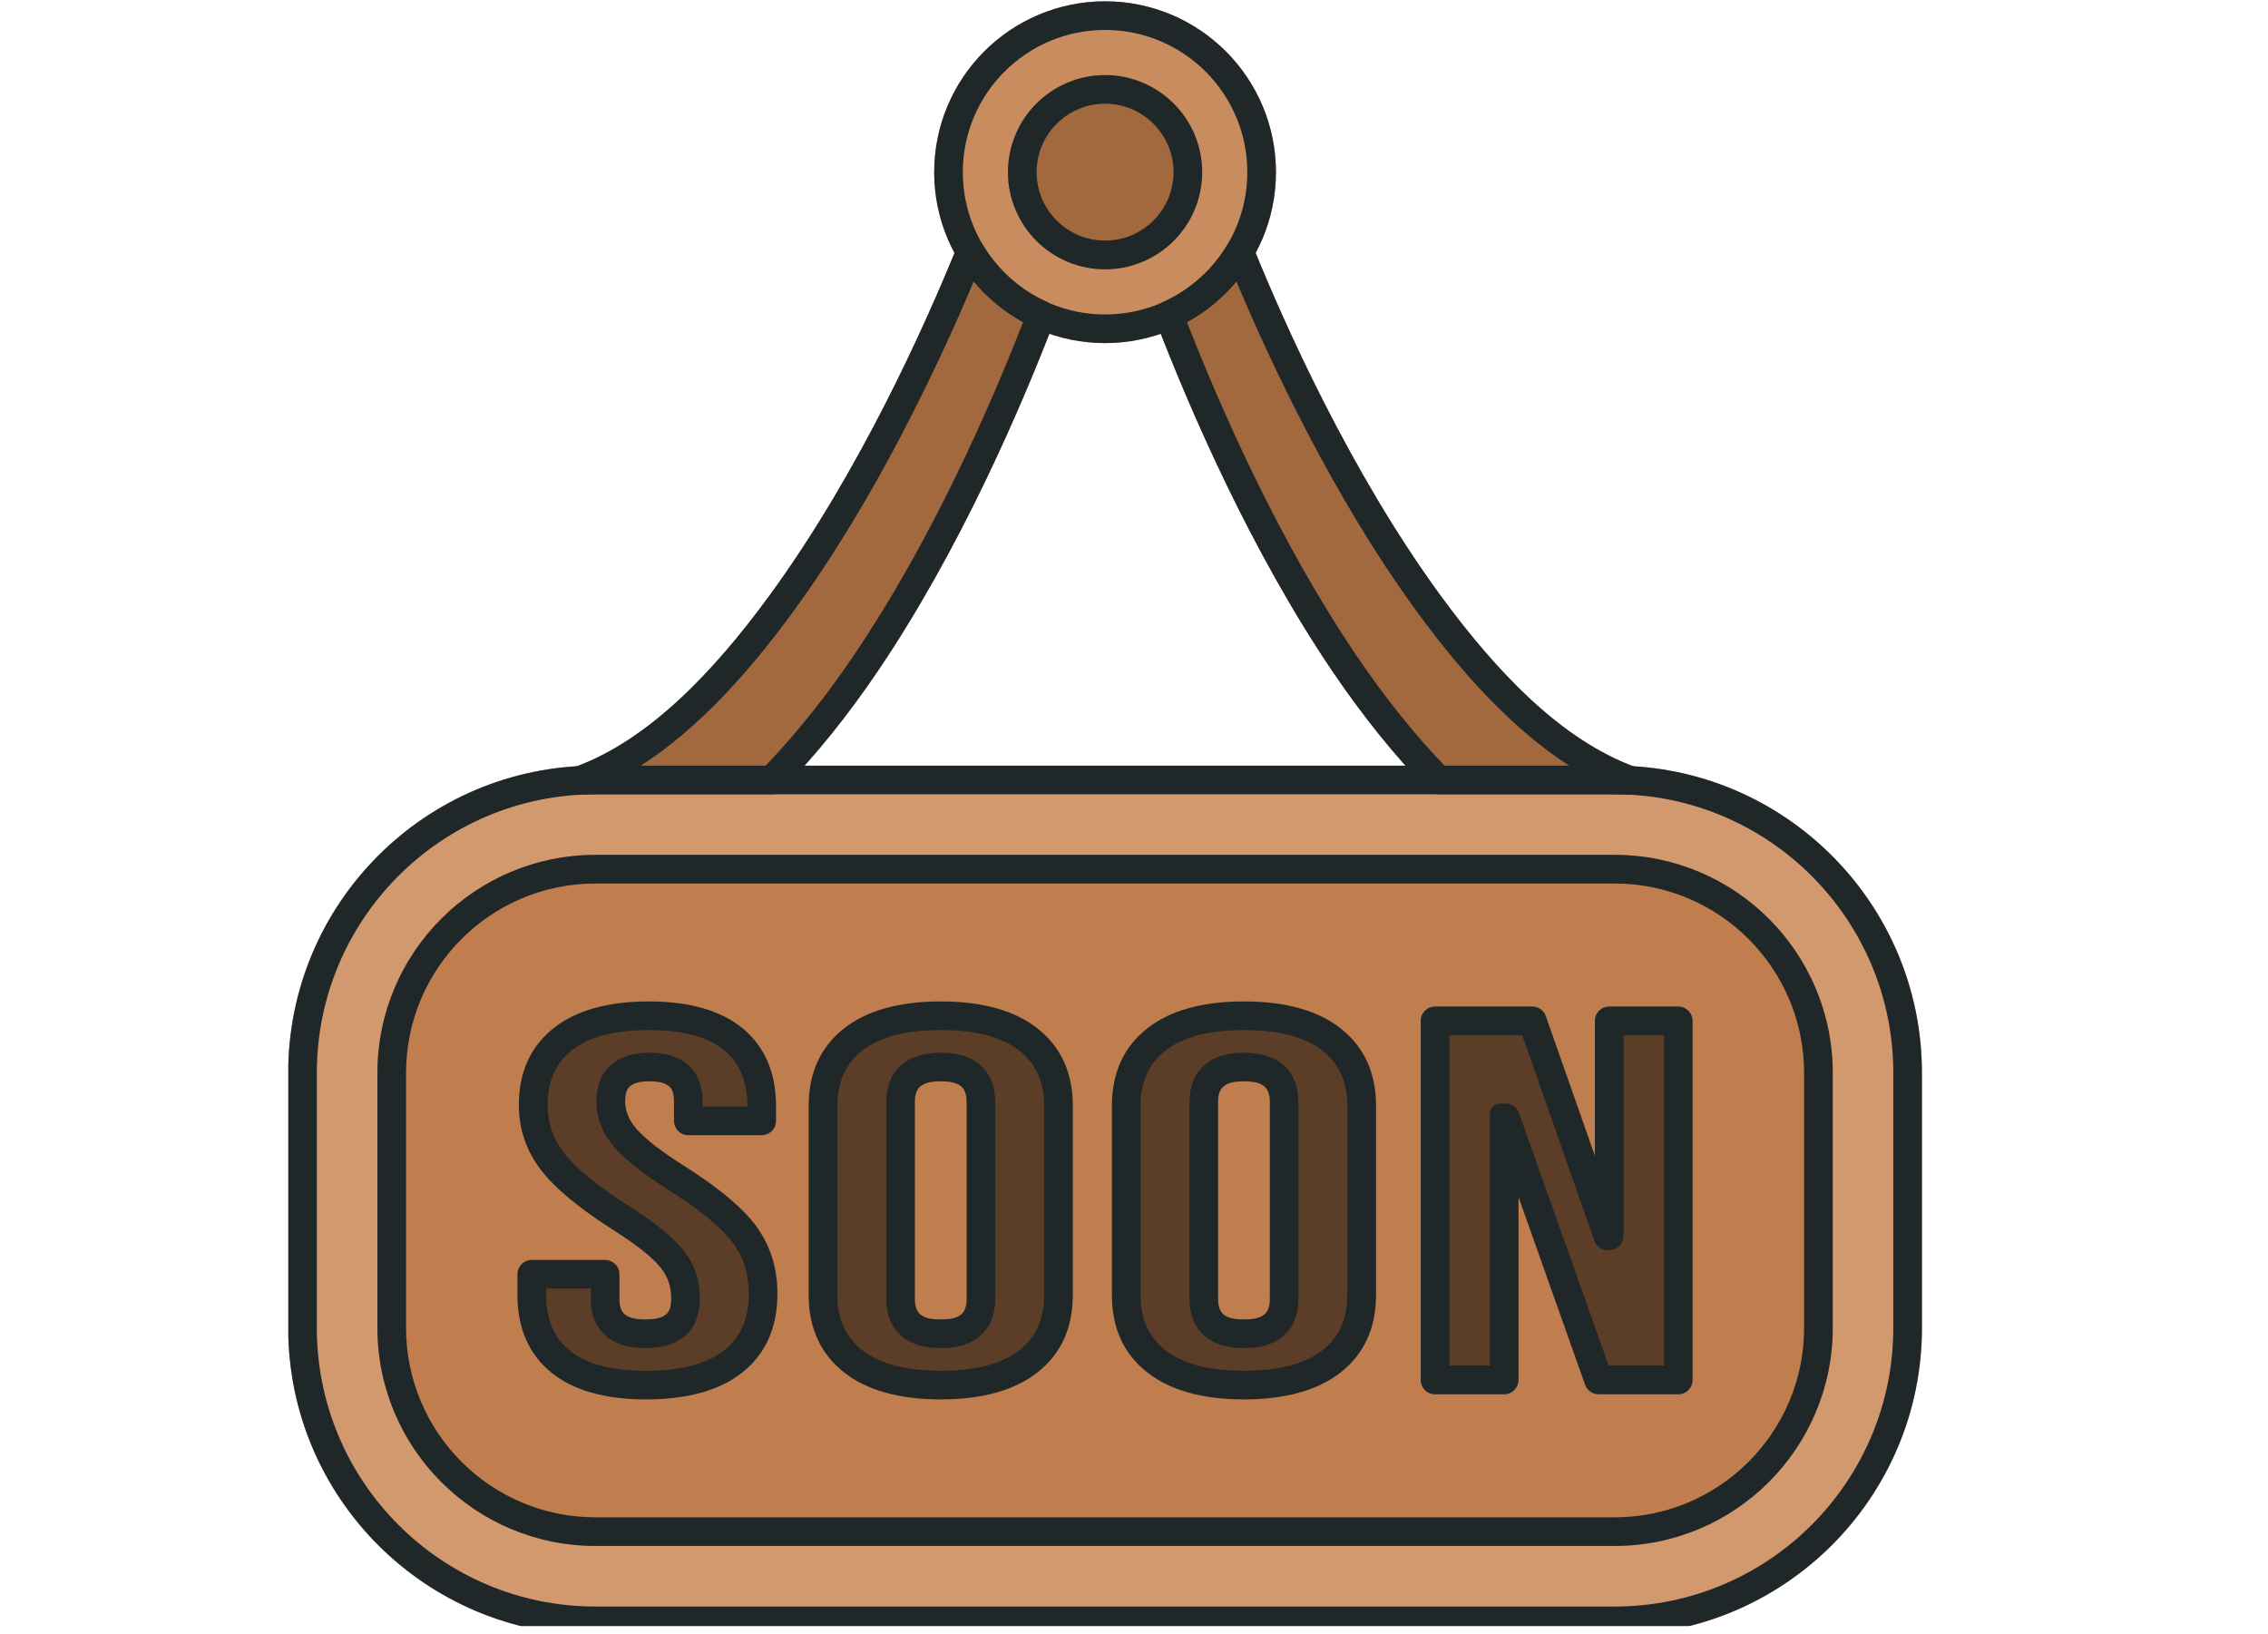
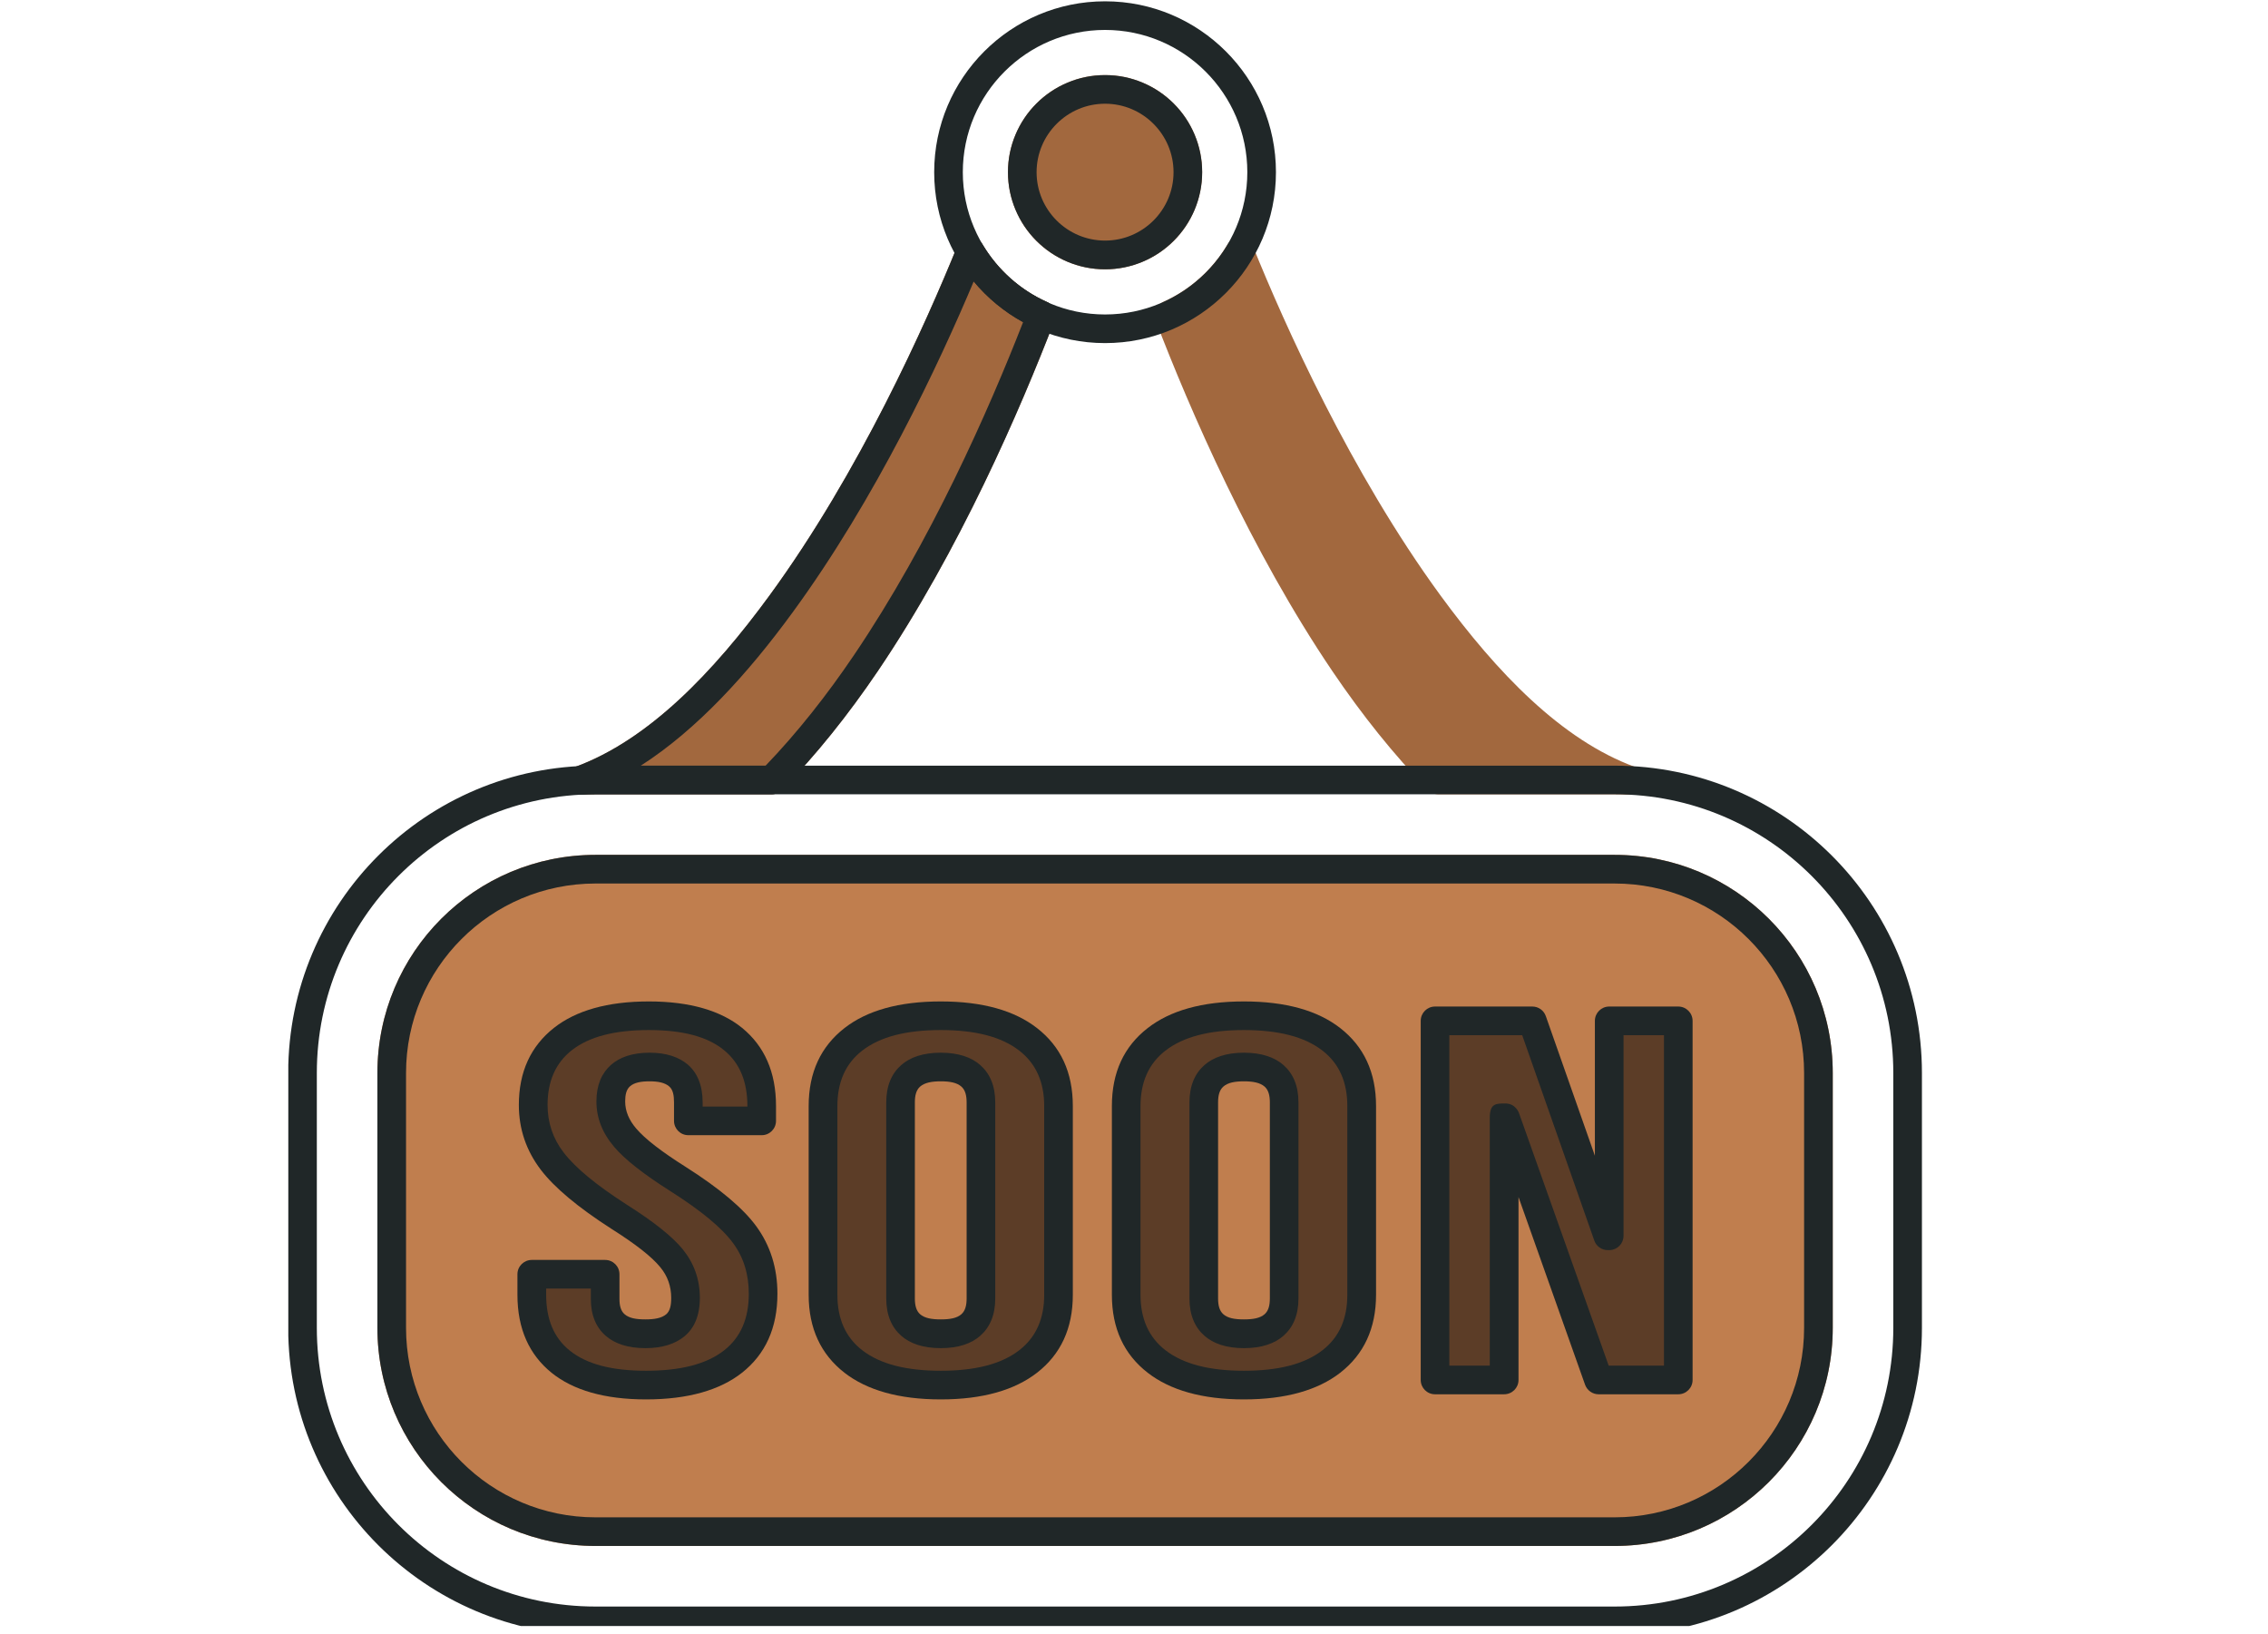
<svg xmlns="http://www.w3.org/2000/svg" width="118" viewBox="0 0 88.5 63.75" height="85" preserveAspectRatio="xMidYMid meet">
  <defs>
    <clipPath id="id1">
      <path d="M 11.25 29 L 75 29 L 75 63.445 L 11.25 63.445 Z M 11.25 29 " clip-rule="nonzero" />
    </clipPath>
    <clipPath id="id2">
      <path d="M 36 0.055 L 50 0.055 L 50 14 L 36 14 Z M 36 0.055 " clip-rule="nonzero" />
    </clipPath>
    <clipPath id="id3">
      <path d="M 11.25 29 L 75 29 L 75 63.445 L 11.25 63.445 Z M 11.25 29 " clip-rule="nonzero" />
    </clipPath>
    <clipPath id="id4">
      <path d="M 36 0.055 L 50 0.055 L 50 14 L 36 14 Z M 36 0.055 " clip-rule="nonzero" />
    </clipPath>
  </defs>
  <path fill="#a2683e" d="M 38.344 9.547 C 38.238 9.363 38.035 9.258 37.824 9.273 C 37.609 9.289 37.426 9.426 37.348 9.621 C 36.121 12.641 33.547 18.418 30.031 23.23 C 27.844 26.223 25.312 28.875 22.438 29.926 C 22.176 30.02 22.027 30.289 22.082 30.562 C 22.137 30.832 22.383 31.023 22.656 31.008 C 22.852 31 23.043 30.992 23.238 30.992 C 23.238 30.992 30.109 30.992 30.109 30.992 C 30.262 30.992 30.402 30.934 30.508 30.824 C 31.852 29.453 33.105 27.879 34.246 26.195 C 37.438 21.48 39.809 15.988 41.152 12.496 C 41.258 12.219 41.129 11.906 40.859 11.785 C 39.809 11.316 38.93 10.527 38.344 9.547 Z M 48.895 9.621 C 48.816 9.426 48.629 9.289 48.418 9.273 C 48.207 9.258 48.004 9.363 47.895 9.547 C 47.312 10.527 46.434 11.316 45.383 11.785 C 45.113 11.906 44.984 12.219 45.09 12.496 C 46.43 15.988 48.805 21.48 51.996 26.195 C 53.137 27.879 54.387 29.453 55.73 30.824 C 55.836 30.934 55.98 30.992 56.133 30.992 L 63.004 30.992 C 63.199 30.992 63.391 31 63.582 31.008 C 63.859 31.023 64.105 30.832 64.16 30.562 C 64.215 30.289 64.062 30.02 63.805 29.926 C 60.926 28.875 58.398 26.223 56.207 23.23 C 52.691 18.418 50.117 12.641 48.895 9.621 Z M 48.895 9.621 " fill-opacity="1" fill-rule="evenodd" />
  <g clip-path="url(#id1)">
-     <path fill="#d2996f" d="M 23.238 63.801 L 63.004 63.801 C 69.625 63.801 74.996 58.43 74.996 51.809 C 74.996 48.648 74.996 45.023 74.996 41.867 C 74.996 35.242 69.625 29.875 63.004 29.875 C 52.422 29.875 33.82 29.875 23.238 29.875 C 16.613 29.875 11.246 35.242 11.246 41.867 C 11.246 45.023 11.246 48.648 11.246 51.809 C 11.246 58.43 16.613 63.801 23.238 63.801 Z M 23.238 63.801 " fill-opacity="1" fill-rule="evenodd" />
-   </g>
+     </g>
  <path fill="#c07e4e" d="M 23.238 60.32 L 63.004 60.32 C 67.703 60.32 71.516 56.508 71.516 51.809 C 71.516 48.648 71.516 45.023 71.516 41.867 C 71.516 37.164 67.703 33.355 63.004 33.355 C 52.422 33.355 33.82 33.355 23.238 33.355 C 18.535 33.355 14.727 37.164 14.727 41.867 C 14.727 45.023 14.727 48.648 14.727 51.809 C 14.727 56.508 18.535 60.32 23.238 60.32 Z M 23.238 60.32 " fill-opacity="1" fill-rule="evenodd" />
  <g clip-path="url(#id2)">
-     <path fill="#c98c5e" d="M 49.789 6.719 C 49.789 7.156 49.746 7.59 49.66 8.02 C 49.574 8.449 49.449 8.867 49.281 9.27 C 49.113 9.676 48.906 10.059 48.664 10.422 C 48.422 10.785 48.145 11.125 47.836 11.434 C 47.527 11.742 47.188 12.02 46.824 12.262 C 46.461 12.504 46.078 12.711 45.672 12.879 C 45.27 13.047 44.852 13.172 44.422 13.258 C 43.992 13.344 43.559 13.387 43.121 13.387 C 42.684 13.387 42.25 13.344 41.82 13.258 C 41.391 13.172 40.973 13.047 40.57 12.879 C 40.164 12.711 39.781 12.504 39.414 12.262 C 39.051 12.02 38.715 11.742 38.406 11.434 C 38.098 11.125 37.82 10.785 37.578 10.422 C 37.332 10.059 37.129 9.676 36.961 9.27 C 36.793 8.867 36.668 8.449 36.582 8.02 C 36.496 7.59 36.453 7.156 36.453 6.719 C 36.453 6.281 36.496 5.848 36.582 5.418 C 36.668 4.988 36.793 4.57 36.961 4.168 C 37.129 3.762 37.332 3.379 37.578 3.012 C 37.82 2.648 38.098 2.312 38.406 2.004 C 38.715 1.695 39.051 1.418 39.414 1.176 C 39.781 0.93 40.164 0.727 40.57 0.559 C 40.973 0.391 41.391 0.266 41.82 0.18 C 42.25 0.094 42.684 0.051 43.121 0.051 C 43.559 0.051 43.992 0.094 44.422 0.18 C 44.852 0.266 45.27 0.391 45.672 0.559 C 46.078 0.727 46.461 0.93 46.824 1.176 C 47.188 1.418 47.527 1.695 47.836 2.004 C 48.145 2.312 48.422 2.648 48.664 3.012 C 48.906 3.379 49.113 3.762 49.281 4.168 C 49.449 4.57 49.574 4.988 49.66 5.418 C 49.746 5.848 49.789 6.281 49.789 6.719 Z M 49.789 6.719 " fill-opacity="1" fill-rule="nonzero" />
-   </g>
+     </g>
  <path fill="#a2683e" d="M 46.91 6.719 C 46.91 7.219 46.812 7.703 46.621 8.168 C 46.43 8.633 46.156 9.043 45.801 9.398 C 45.445 9.754 45.035 10.027 44.57 10.219 C 44.105 10.41 43.621 10.508 43.121 10.508 C 42.617 10.508 42.133 10.41 41.672 10.219 C 41.207 10.027 40.797 9.754 40.441 9.398 C 40.086 9.043 39.812 8.633 39.621 8.168 C 39.426 7.703 39.332 7.219 39.332 6.719 C 39.332 6.215 39.426 5.73 39.621 5.27 C 39.812 4.805 40.086 4.395 40.441 4.039 C 40.797 3.684 41.207 3.41 41.672 3.219 C 42.133 3.023 42.617 2.93 43.121 2.93 C 43.621 2.93 44.105 3.023 44.57 3.219 C 45.035 3.41 45.445 3.684 45.801 4.039 C 46.156 4.395 46.43 4.805 46.621 5.27 C 46.812 5.73 46.91 6.215 46.91 6.719 Z M 46.91 6.719 " fill-opacity="1" fill-rule="nonzero" />
  <path fill="#5c3d27" d="M 25.211 54.043 C 23.742 54.043 22.633 53.738 21.879 53.133 C 21.129 52.523 20.754 51.656 20.754 50.52 L 20.754 49.719 L 23.613 49.719 L 23.613 50.68 C 23.613 51.586 24.137 52.043 25.184 52.043 C 25.695 52.043 26.086 51.93 26.352 51.711 C 26.617 51.492 26.75 51.133 26.75 50.641 C 26.75 50.055 26.566 49.535 26.199 49.09 C 25.832 48.641 25.152 48.105 24.164 47.477 C 22.918 46.676 22.047 45.953 21.551 45.305 C 21.055 44.66 20.809 43.93 20.809 43.113 C 20.809 42.008 21.191 41.148 21.961 40.543 C 22.734 39.938 23.852 39.633 25.32 39.633 C 26.77 39.633 27.863 39.938 28.605 40.543 C 29.352 41.148 29.723 42.02 29.723 43.156 L 29.723 43.734 L 26.859 43.734 L 26.859 43.016 C 26.859 42.535 26.73 42.184 26.477 41.965 C 26.219 41.742 25.844 41.633 25.348 41.633 C 24.34 41.633 23.832 42.082 23.832 42.977 C 23.832 43.48 24.023 43.957 24.398 44.395 C 24.773 44.836 25.457 45.371 26.449 45.996 C 27.715 46.797 28.586 47.523 29.062 48.18 C 29.539 48.832 29.777 49.602 29.777 50.48 C 29.777 51.629 29.387 52.508 28.605 53.121 C 27.828 53.734 26.695 54.043 25.211 54.043 Z M 25.211 54.043 " fill-opacity="1" fill-rule="nonzero" />
  <path fill="#5c3d27" d="M 36.711 54.043 C 35.223 54.043 34.086 53.734 33.297 53.121 C 32.508 52.508 32.113 51.641 32.113 50.52 L 32.113 43.156 C 32.113 42.035 32.508 41.168 33.297 40.555 C 34.086 39.938 35.223 39.633 36.711 39.633 C 38.195 39.633 39.332 39.938 40.121 40.555 C 40.91 41.168 41.305 42.035 41.305 43.156 L 41.305 50.52 C 41.305 51.641 40.91 52.508 40.121 53.121 C 39.332 53.734 38.195 54.043 36.711 54.043 Z M 36.711 52.043 C 37.754 52.043 38.277 51.582 38.277 50.66 L 38.277 43.016 C 38.277 42.094 37.754 41.633 36.711 41.633 C 35.664 41.633 35.141 42.094 35.141 43.016 L 35.141 50.66 C 35.141 51.582 35.664 52.043 36.711 52.043 Z M 36.711 52.043 " fill-opacity="1" fill-rule="nonzero" />
  <path fill="#5c3d27" d="M 48.539 54.043 C 47.055 54.043 45.918 53.734 45.129 53.121 C 44.34 52.508 43.945 51.641 43.945 50.52 L 43.945 43.156 C 43.945 42.035 44.34 41.168 45.129 40.555 C 45.918 39.938 47.055 39.633 48.539 39.633 C 50.027 39.633 51.164 39.938 51.953 40.555 C 52.742 41.168 53.137 42.035 53.137 43.156 L 53.137 50.52 C 53.137 51.641 52.742 52.508 51.953 53.121 C 51.164 53.734 50.027 54.043 48.539 54.043 Z M 48.539 52.043 C 49.586 52.043 50.109 51.582 50.109 50.66 L 50.109 43.016 C 50.109 42.094 49.586 41.633 48.539 41.633 C 47.496 41.633 46.973 42.094 46.973 43.016 L 46.973 50.66 C 46.973 51.582 47.496 52.043 48.539 52.043 Z M 48.539 52.043 " fill-opacity="1" fill-rule="nonzero" />
  <path fill="#5c3d27" d="M 55.996 39.832 L 59.793 39.832 L 62.738 48.219 L 62.793 48.219 L 62.793 39.832 L 65.488 39.832 L 65.488 53.844 L 62.379 53.844 L 58.75 43.613 L 58.691 43.613 L 58.691 53.844 L 55.996 53.844 Z M 55.996 39.832 " fill-opacity="1" fill-rule="nonzero" />
  <path fill="#202728" d="M 25.211 54.602 C 26.848 54.602 28.094 54.238 28.953 53.562 C 29.863 52.844 30.336 51.82 30.336 50.48 C 30.336 49.473 30.059 48.598 29.512 47.848 C 29.008 47.156 28.09 46.375 26.746 45.523 C 25.82 44.938 25.176 44.445 24.824 44.031 C 24.543 43.703 24.395 43.352 24.395 42.977 C 24.395 42.719 24.438 42.516 24.582 42.387 C 24.75 42.238 25.012 42.191 25.348 42.191 C 25.68 42.191 25.938 42.242 26.109 42.387 C 26.262 42.516 26.301 42.734 26.301 43.016 C 26.301 43.016 26.301 43.734 26.301 43.734 C 26.301 44.043 26.551 44.293 26.859 44.293 L 29.723 44.293 C 30.031 44.293 30.281 44.043 30.281 43.734 L 30.281 43.156 C 30.281 41.828 29.828 40.82 28.961 40.109 C 28.137 39.438 26.926 39.074 25.32 39.074 C 23.699 39.074 22.469 39.434 21.617 40.105 C 20.715 40.816 20.246 41.816 20.246 43.113 C 20.246 44.055 20.535 44.898 21.105 45.645 C 21.629 46.332 22.543 47.102 23.863 47.949 C 24.789 48.535 25.426 49.027 25.766 49.445 C 26.051 49.789 26.191 50.188 26.191 50.641 C 26.191 50.93 26.148 51.152 25.996 51.281 C 25.812 51.434 25.535 51.48 25.184 51.48 C 24.824 51.48 24.551 51.434 24.371 51.277 C 24.223 51.148 24.172 50.941 24.172 50.68 C 24.172 50.68 24.172 49.719 24.172 49.719 C 24.172 49.41 23.922 49.16 23.613 49.16 L 20.754 49.16 C 20.441 49.16 20.191 49.41 20.191 49.719 L 20.191 50.52 C 20.191 51.848 20.648 52.855 21.527 53.566 C 22.363 54.238 23.582 54.602 25.211 54.602 Z M 25.211 53.484 C 23.898 53.484 22.902 53.238 22.23 52.695 C 21.605 52.191 21.312 51.461 21.312 50.52 L 21.312 50.277 C 21.312 50.277 23.055 50.277 23.055 50.277 C 23.055 50.277 23.055 50.68 23.055 50.68 C 23.055 51.328 23.266 51.801 23.641 52.125 C 23.984 52.422 24.492 52.602 25.184 52.602 C 25.855 52.602 26.359 52.43 26.707 52.141 C 27.086 51.832 27.309 51.34 27.309 50.641 C 27.309 49.918 27.082 49.285 26.633 48.734 C 26.242 48.258 25.523 47.676 24.465 47.008 C 23.289 46.254 22.461 45.578 21.992 44.965 C 21.574 44.422 21.367 43.801 21.367 43.113 C 21.367 42.199 21.672 41.484 22.309 40.98 C 23 40.438 24.008 40.191 25.32 40.191 C 26.609 40.191 27.594 40.434 28.254 40.977 C 28.871 41.48 29.164 42.211 29.164 43.156 C 29.164 43.156 29.164 43.176 29.164 43.176 C 29.164 43.176 27.418 43.176 27.418 43.176 C 27.418 43.176 27.418 43.016 27.418 43.016 C 27.418 42.336 27.203 41.852 26.84 41.539 C 26.496 41.246 26.004 41.074 25.348 41.074 C 24.672 41.074 24.176 41.254 23.84 41.551 C 23.48 41.871 23.273 42.336 23.273 42.977 C 23.273 43.609 23.5 44.207 23.973 44.758 C 24.371 45.227 25.094 45.801 26.148 46.469 C 27.336 47.223 28.16 47.895 28.609 48.508 C 29.02 49.066 29.219 49.727 29.219 50.48 C 29.219 51.434 28.91 52.172 28.262 52.684 C 27.562 53.234 26.539 53.484 25.211 53.484 Z M 25.211 53.484 " fill-opacity="1" fill-rule="evenodd" />
  <path fill="#202728" d="M 36.711 54.602 C 38.348 54.602 39.594 54.238 40.465 53.562 C 41.391 52.844 41.863 51.832 41.863 50.52 C 41.863 50.52 41.863 43.156 41.863 43.156 C 41.863 41.84 41.391 40.832 40.465 40.113 C 39.594 39.434 38.348 39.074 36.711 39.074 C 35.07 39.074 33.824 39.434 32.953 40.113 C 32.031 40.832 31.555 41.84 31.555 43.156 L 31.555 50.52 C 31.555 51.832 32.031 52.844 32.953 53.562 C 33.824 54.238 35.07 54.602 36.711 54.602 Z M 36.711 53.484 C 35.375 53.484 34.348 53.23 33.641 52.68 C 32.988 52.172 32.676 51.449 32.676 50.52 C 32.676 50.52 32.676 43.156 32.676 43.156 C 32.676 42.227 32.988 41.504 33.641 40.996 C 34.348 40.445 35.375 40.191 36.711 40.191 C 38.043 40.191 39.07 40.445 39.777 40.996 C 40.43 41.504 40.746 42.227 40.746 43.156 L 40.746 50.52 C 40.746 51.449 40.43 52.172 39.777 52.68 C 39.07 53.23 38.043 53.484 36.711 53.484 Z M 36.711 52.602 C 37.402 52.602 37.91 52.422 38.254 52.117 C 38.625 51.789 38.836 51.312 38.836 50.66 C 38.836 50.66 38.836 43.016 38.836 43.016 C 38.836 42.363 38.625 41.887 38.254 41.559 C 37.91 41.254 37.402 41.074 36.711 41.074 C 36.02 41.074 35.508 41.254 35.164 41.559 C 34.793 41.887 34.582 42.363 34.582 43.016 L 34.582 50.66 C 34.582 51.312 34.793 51.789 35.164 52.117 C 35.508 52.422 36.02 52.602 36.711 52.602 Z M 36.711 51.48 C 36.355 51.48 36.082 51.434 35.902 51.277 C 35.75 51.141 35.699 50.93 35.699 50.66 C 35.699 50.66 35.699 43.016 35.699 43.016 C 35.699 42.746 35.75 42.535 35.902 42.398 C 36.082 42.242 36.355 42.191 36.711 42.191 C 37.066 42.191 37.34 42.242 37.516 42.398 C 37.668 42.535 37.719 42.746 37.719 43.016 L 37.719 50.66 C 37.719 50.93 37.668 51.141 37.516 51.277 C 37.34 51.434 37.066 51.48 36.711 51.48 Z M 36.711 51.48 " fill-opacity="1" fill-rule="evenodd" />
  <path fill="#202728" d="M 48.539 54.602 C 50.18 54.602 51.426 54.238 52.297 53.562 C 53.219 52.844 53.695 51.832 53.695 50.52 C 53.695 50.52 53.695 43.156 53.695 43.156 C 53.695 41.84 53.219 40.832 52.297 40.113 C 51.426 39.434 50.18 39.074 48.539 39.074 C 46.902 39.074 45.656 39.434 44.785 40.113 C 43.859 40.832 43.387 41.84 43.387 43.156 L 43.387 50.52 C 43.387 51.832 43.859 52.844 44.785 53.562 C 45.656 54.238 46.902 54.602 48.539 54.602 Z M 48.539 53.484 C 47.207 53.484 46.18 53.23 45.473 52.68 C 44.82 52.172 44.504 51.449 44.504 50.52 C 44.504 50.52 44.504 43.156 44.504 43.156 C 44.504 42.227 44.82 41.504 45.473 40.996 C 46.18 40.445 47.207 40.191 48.539 40.191 C 49.875 40.191 50.902 40.445 51.609 40.996 C 52.262 41.504 52.574 42.227 52.574 43.156 L 52.574 50.52 C 52.574 51.449 52.262 52.172 51.609 52.68 C 50.902 53.23 49.875 53.484 48.539 53.484 Z M 48.539 52.602 C 49.23 52.602 49.742 52.422 50.086 52.117 C 50.457 51.789 50.668 51.312 50.668 50.66 L 50.668 43.016 C 50.668 42.363 50.457 41.887 50.086 41.559 C 49.742 41.254 49.23 41.074 48.539 41.074 C 47.852 41.074 47.34 41.254 46.996 41.559 C 46.625 41.887 46.414 42.363 46.414 43.016 C 46.414 43.016 46.414 50.66 46.414 50.66 C 46.414 51.312 46.625 51.789 46.996 52.117 C 47.34 52.422 47.852 52.602 48.539 52.602 Z M 48.539 51.48 C 48.184 51.48 47.91 51.434 47.734 51.277 C 47.582 51.141 47.531 50.93 47.531 50.66 L 47.531 43.016 C 47.531 42.746 47.582 42.535 47.734 42.398 C 47.91 42.242 48.184 42.191 48.539 42.191 C 48.895 42.191 49.168 42.242 49.348 42.398 C 49.5 42.535 49.551 42.746 49.551 43.016 C 49.551 43.016 49.551 50.66 49.551 50.66 C 49.551 50.93 49.5 51.141 49.348 51.277 C 49.168 51.434 48.895 51.48 48.539 51.48 Z M 48.539 51.48 " fill-opacity="1" fill-rule="evenodd" />
  <path fill="#202728" d="M 59.254 46.707 L 61.852 54.031 C 61.934 54.254 62.145 54.402 62.379 54.402 L 65.488 54.402 C 65.797 54.402 66.047 54.152 66.047 53.844 L 66.047 39.832 C 66.047 39.523 65.797 39.273 65.488 39.273 L 62.793 39.273 C 62.484 39.273 62.234 39.523 62.234 39.832 L 62.234 45.094 L 60.32 39.648 C 60.242 39.422 60.031 39.273 59.793 39.273 L 55.996 39.273 C 55.688 39.273 55.438 39.523 55.438 39.832 L 55.438 53.844 C 55.438 54.152 55.688 54.402 55.996 54.402 L 58.691 54.402 C 59.004 54.402 59.254 54.152 59.254 53.844 Z M 62.738 48.777 L 62.82 48.777 C 63.117 48.762 63.352 48.52 63.352 48.219 L 63.352 40.391 C 63.352 40.391 64.93 40.391 64.93 40.391 C 64.93 40.391 64.93 53.285 64.93 53.285 C 64.93 53.285 62.773 53.285 62.773 53.285 C 62.773 53.285 59.273 43.43 59.273 43.43 C 59.273 43.43 59.152 43.055 58.738 43.055 C 58.371 43.055 58.133 43.055 58.133 43.613 C 58.133 53.285 58.133 53.285 58.133 53.285 C 58.133 53.285 56.555 53.285 56.555 53.285 L 56.555 40.391 L 59.398 40.391 C 59.398 40.391 62.211 48.402 62.211 48.402 C 62.289 48.629 62.5 48.777 62.738 48.777 Z M 62.738 48.777 " fill-opacity="1" fill-rule="evenodd" />
  <path fill="#202728" d="M 23.238 60.32 L 63.004 60.32 C 67.703 60.32 71.516 56.508 71.516 51.809 C 71.516 48.648 71.516 45.023 71.516 41.867 C 71.516 37.164 67.703 33.355 63.004 33.355 C 52.422 33.355 33.82 33.355 23.238 33.355 C 18.535 33.355 14.727 37.164 14.727 41.867 C 14.727 45.023 14.727 48.648 14.727 51.809 C 14.727 56.508 18.535 60.32 23.238 60.32 Z M 63.004 59.203 L 23.238 59.203 C 19.152 59.203 15.844 55.891 15.844 51.809 C 15.844 48.648 15.844 45.023 15.844 41.867 C 15.844 37.785 19.152 34.473 23.238 34.473 C 23.238 34.473 63.004 34.473 63.004 34.473 C 67.086 34.473 70.398 37.785 70.398 41.867 C 70.398 45.023 70.398 48.648 70.398 51.809 C 70.398 55.891 67.086 59.203 63.004 59.203 Z M 63.004 59.203 " fill-opacity="1" fill-rule="evenodd" />
  <path fill="#202728" d="M 43.121 2.93 C 41.031 2.93 39.332 4.629 39.332 6.719 C 39.332 8.809 41.031 10.508 43.121 10.508 C 45.211 10.508 46.91 8.809 46.91 6.719 C 46.91 4.629 45.211 2.93 43.121 2.93 Z M 43.121 4.047 C 44.594 4.047 45.793 5.246 45.793 6.719 C 45.793 8.191 44.594 9.387 43.121 9.387 C 41.648 9.387 40.449 8.191 40.449 6.719 C 40.449 5.246 41.648 4.047 43.121 4.047 Z M 43.121 4.047 " fill-opacity="1" fill-rule="evenodd" />
  <g clip-path="url(#id3)">
    <path fill="#202728" d="M 23.238 63.801 L 63.004 63.801 C 69.625 63.801 74.996 58.43 74.996 51.809 C 74.996 48.648 74.996 45.023 74.996 41.867 C 74.996 35.242 69.625 29.875 63.004 29.875 C 52.422 29.875 33.82 29.875 23.238 29.875 C 16.613 29.875 11.246 35.242 11.246 41.867 C 11.246 45.023 11.246 48.648 11.246 51.809 C 11.246 58.43 16.613 63.801 23.238 63.801 Z M 23.238 62.684 C 17.23 62.684 12.363 57.812 12.363 51.809 C 12.363 48.648 12.363 45.023 12.363 41.867 C 12.363 35.863 17.23 30.992 23.238 30.992 C 23.238 30.992 63.004 30.992 63.004 30.992 C 69.008 30.992 73.879 35.863 73.879 41.867 C 73.879 45.023 73.879 48.648 73.879 51.809 C 73.879 57.812 69.008 62.684 63.004 62.684 Z M 23.238 62.684 " fill-opacity="1" fill-rule="evenodd" />
  </g>
  <g clip-path="url(#id4)">
    <path fill="#202728" d="M 43.121 0.051 C 39.441 0.051 36.453 3.039 36.453 6.719 C 36.453 10.398 39.441 13.387 43.121 13.387 C 46.801 13.387 49.789 10.398 49.789 6.719 C 49.789 3.039 46.801 0.051 43.121 0.051 Z M 43.121 1.168 C 46.184 1.168 48.672 3.656 48.672 6.719 C 48.672 9.781 46.184 12.27 43.121 12.27 C 40.059 12.27 37.57 9.781 37.57 6.719 C 37.57 3.656 40.059 1.168 43.121 1.168 Z M 43.121 1.168 " fill-opacity="1" fill-rule="evenodd" />
  </g>
-   <path fill="#202728" d="M 48.895 9.621 C 48.816 9.426 48.629 9.289 48.418 9.273 C 48.207 9.258 48.004 9.363 47.895 9.547 C 47.312 10.527 46.434 11.316 45.383 11.785 C 45.113 11.906 44.984 12.219 45.09 12.496 C 46.43 15.988 48.805 21.48 51.996 26.195 C 53.137 27.879 54.387 29.453 55.73 30.824 C 55.836 30.934 55.98 30.992 56.133 30.992 L 63.004 30.992 C 63.199 30.992 63.391 31 63.582 31.008 C 63.859 31.023 64.105 30.832 64.16 30.562 C 64.215 30.289 64.062 30.02 63.805 29.926 C 60.926 28.875 58.398 26.223 56.207 23.23 C 52.691 18.418 50.117 12.641 48.895 9.621 Z M 61.234 29.875 L 56.367 29.875 C 55.129 28.59 53.977 27.125 52.922 25.566 C 49.926 21.141 47.664 16.012 46.316 12.57 C 47.055 12.164 47.711 11.625 48.246 10.98 C 49.605 14.215 52.062 19.453 55.305 23.887 C 57.066 26.297 59.051 28.473 61.234 29.875 Z M 61.234 29.875 " fill-opacity="1" fill-rule="evenodd" />
  <path fill="#202728" d="M 38.344 9.547 C 38.238 9.363 38.035 9.258 37.824 9.273 C 37.609 9.289 37.426 9.426 37.348 9.621 C 36.121 12.641 33.547 18.418 30.031 23.23 C 27.844 26.223 25.312 28.875 22.438 29.926 C 22.176 30.02 22.027 30.289 22.082 30.562 C 22.137 30.832 22.383 31.023 22.656 31.008 C 22.852 31 23.043 30.992 23.238 30.992 C 23.238 30.992 30.109 30.992 30.109 30.992 C 30.262 30.992 30.402 30.934 30.508 30.824 C 31.852 29.453 33.105 27.879 34.246 26.195 C 37.438 21.48 39.809 15.988 41.152 12.496 C 41.258 12.219 41.129 11.906 40.859 11.785 C 39.809 11.316 38.93 10.527 38.344 9.547 Z M 25.004 29.875 C 27.191 28.473 29.176 26.297 30.934 23.887 C 34.176 19.453 36.633 14.215 37.996 10.98 C 38.531 11.625 39.184 12.164 39.922 12.57 C 38.578 16.012 36.316 21.141 33.32 25.566 C 32.266 27.125 31.109 28.59 29.875 29.875 C 29.875 29.875 26.973 29.875 25.004 29.875 Z M 25.004 29.875 " fill-opacity="1" fill-rule="evenodd" />
</svg>